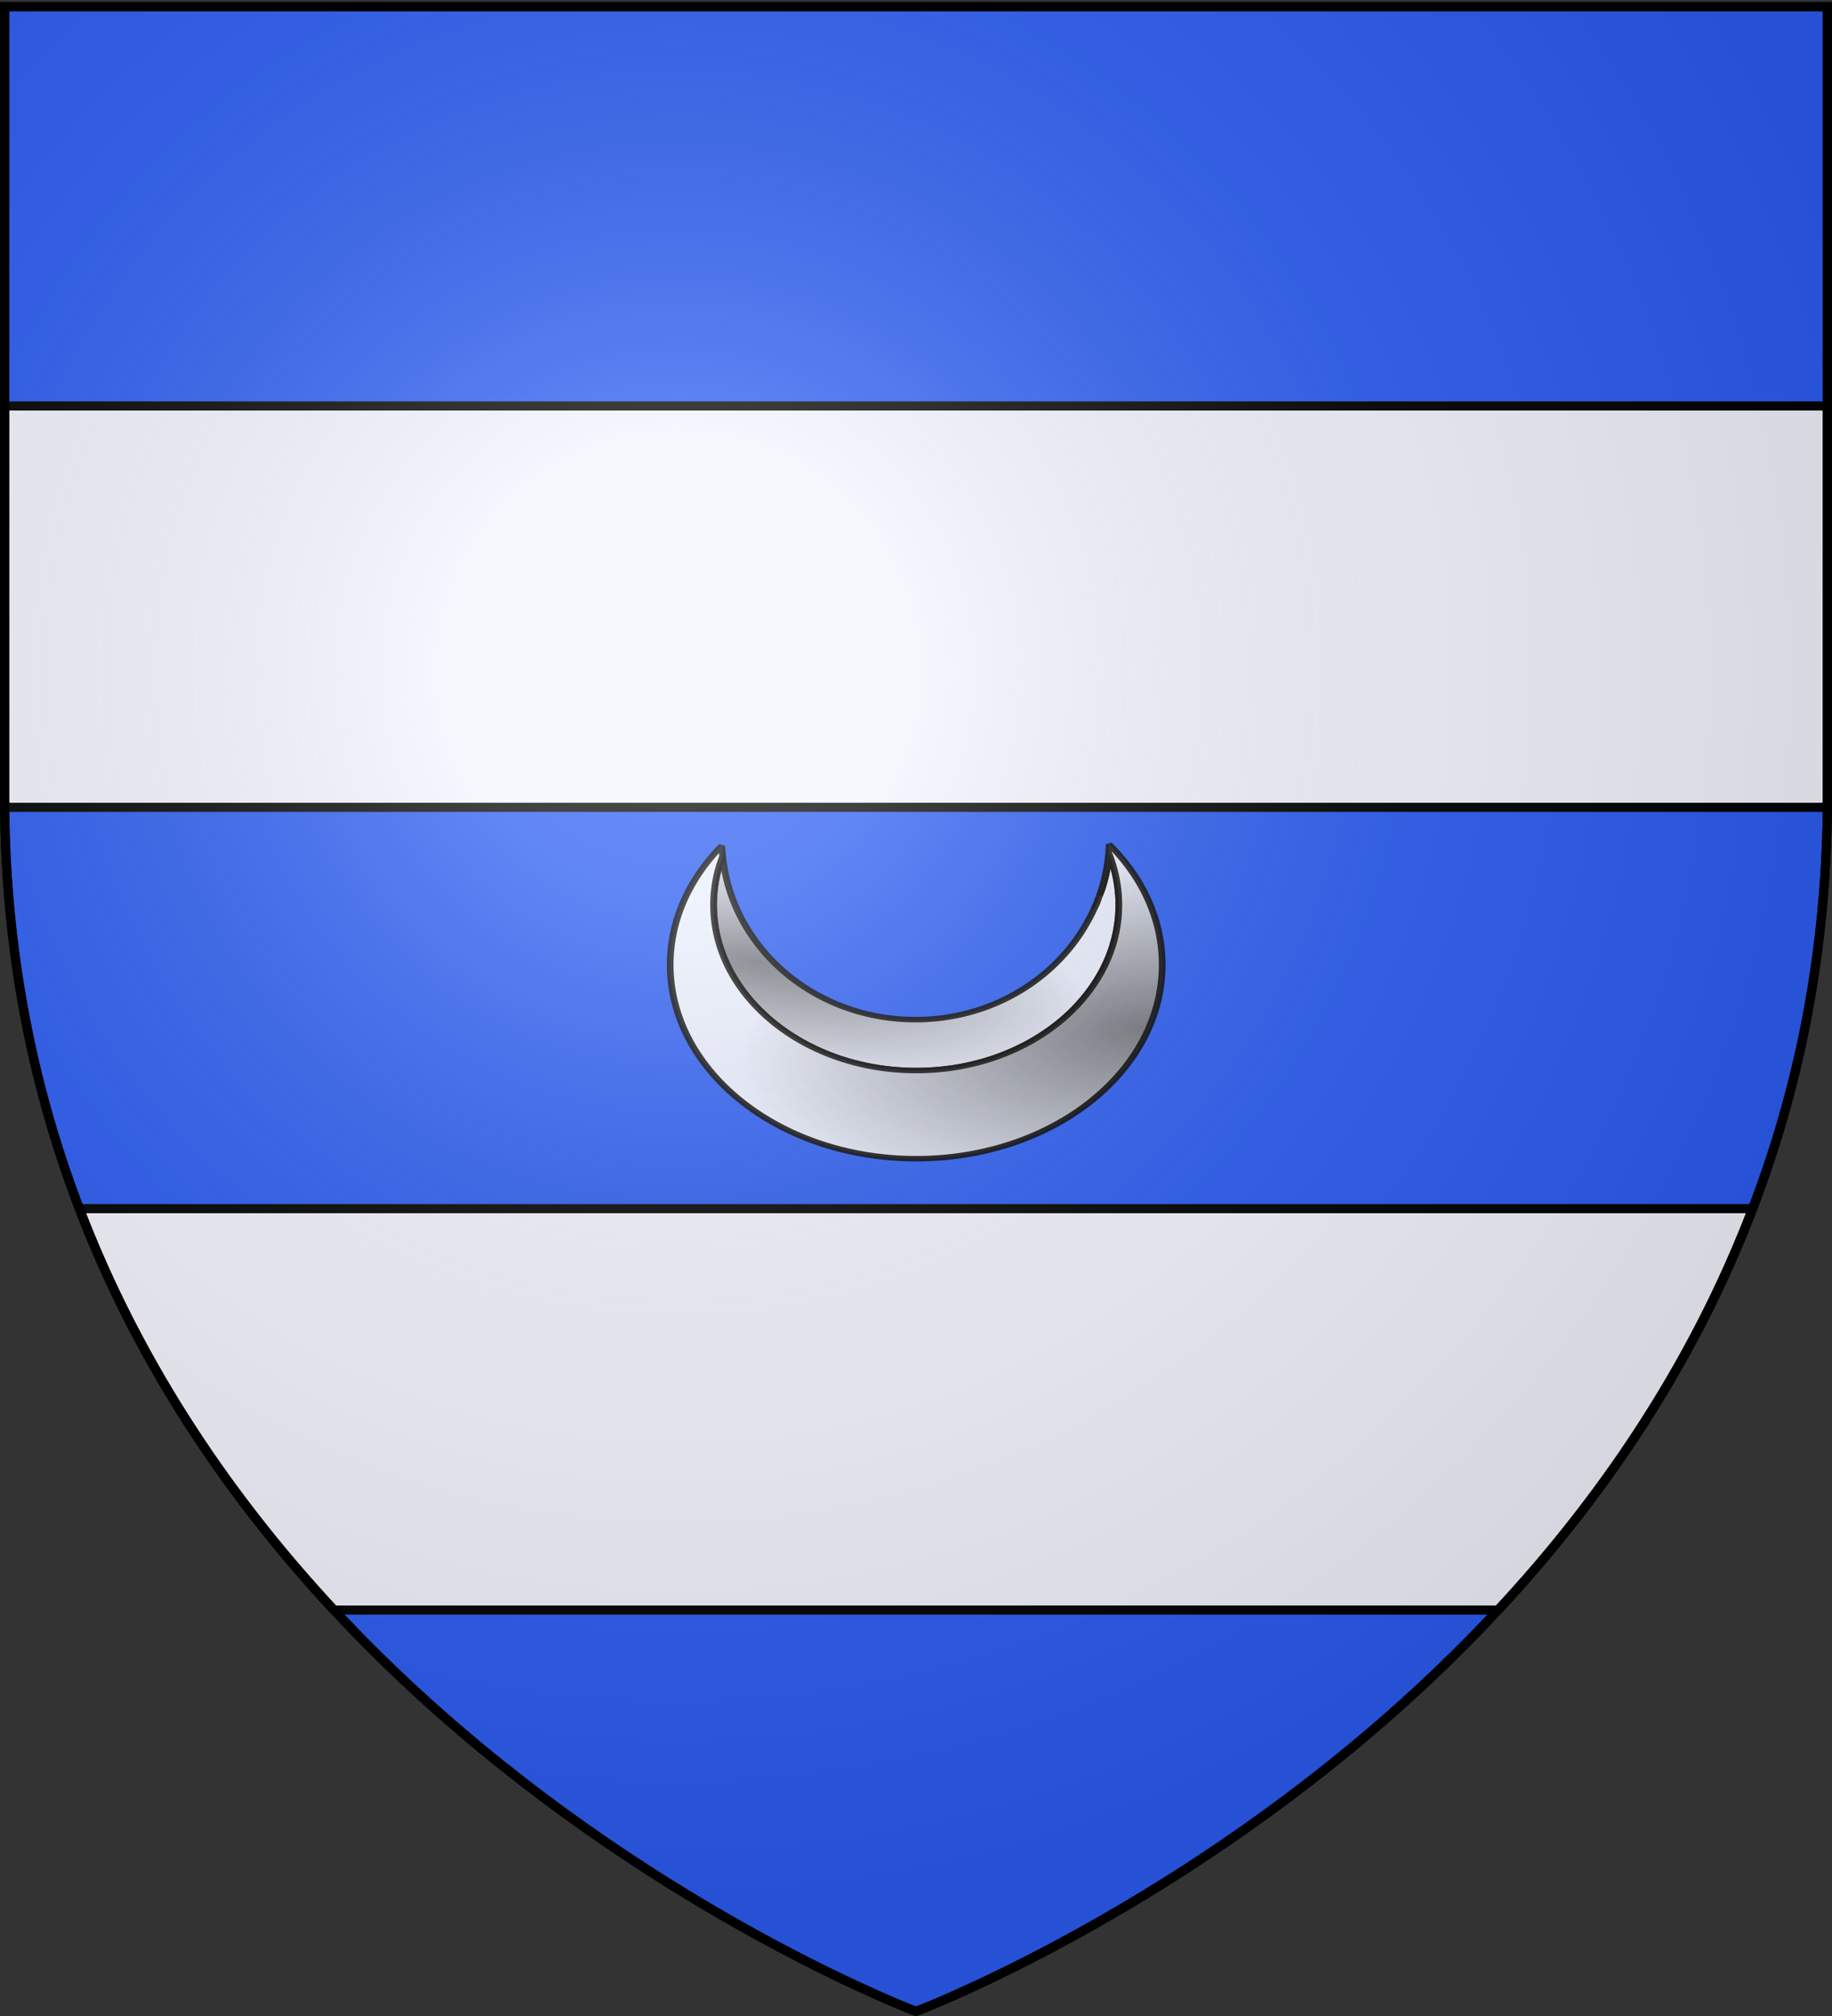
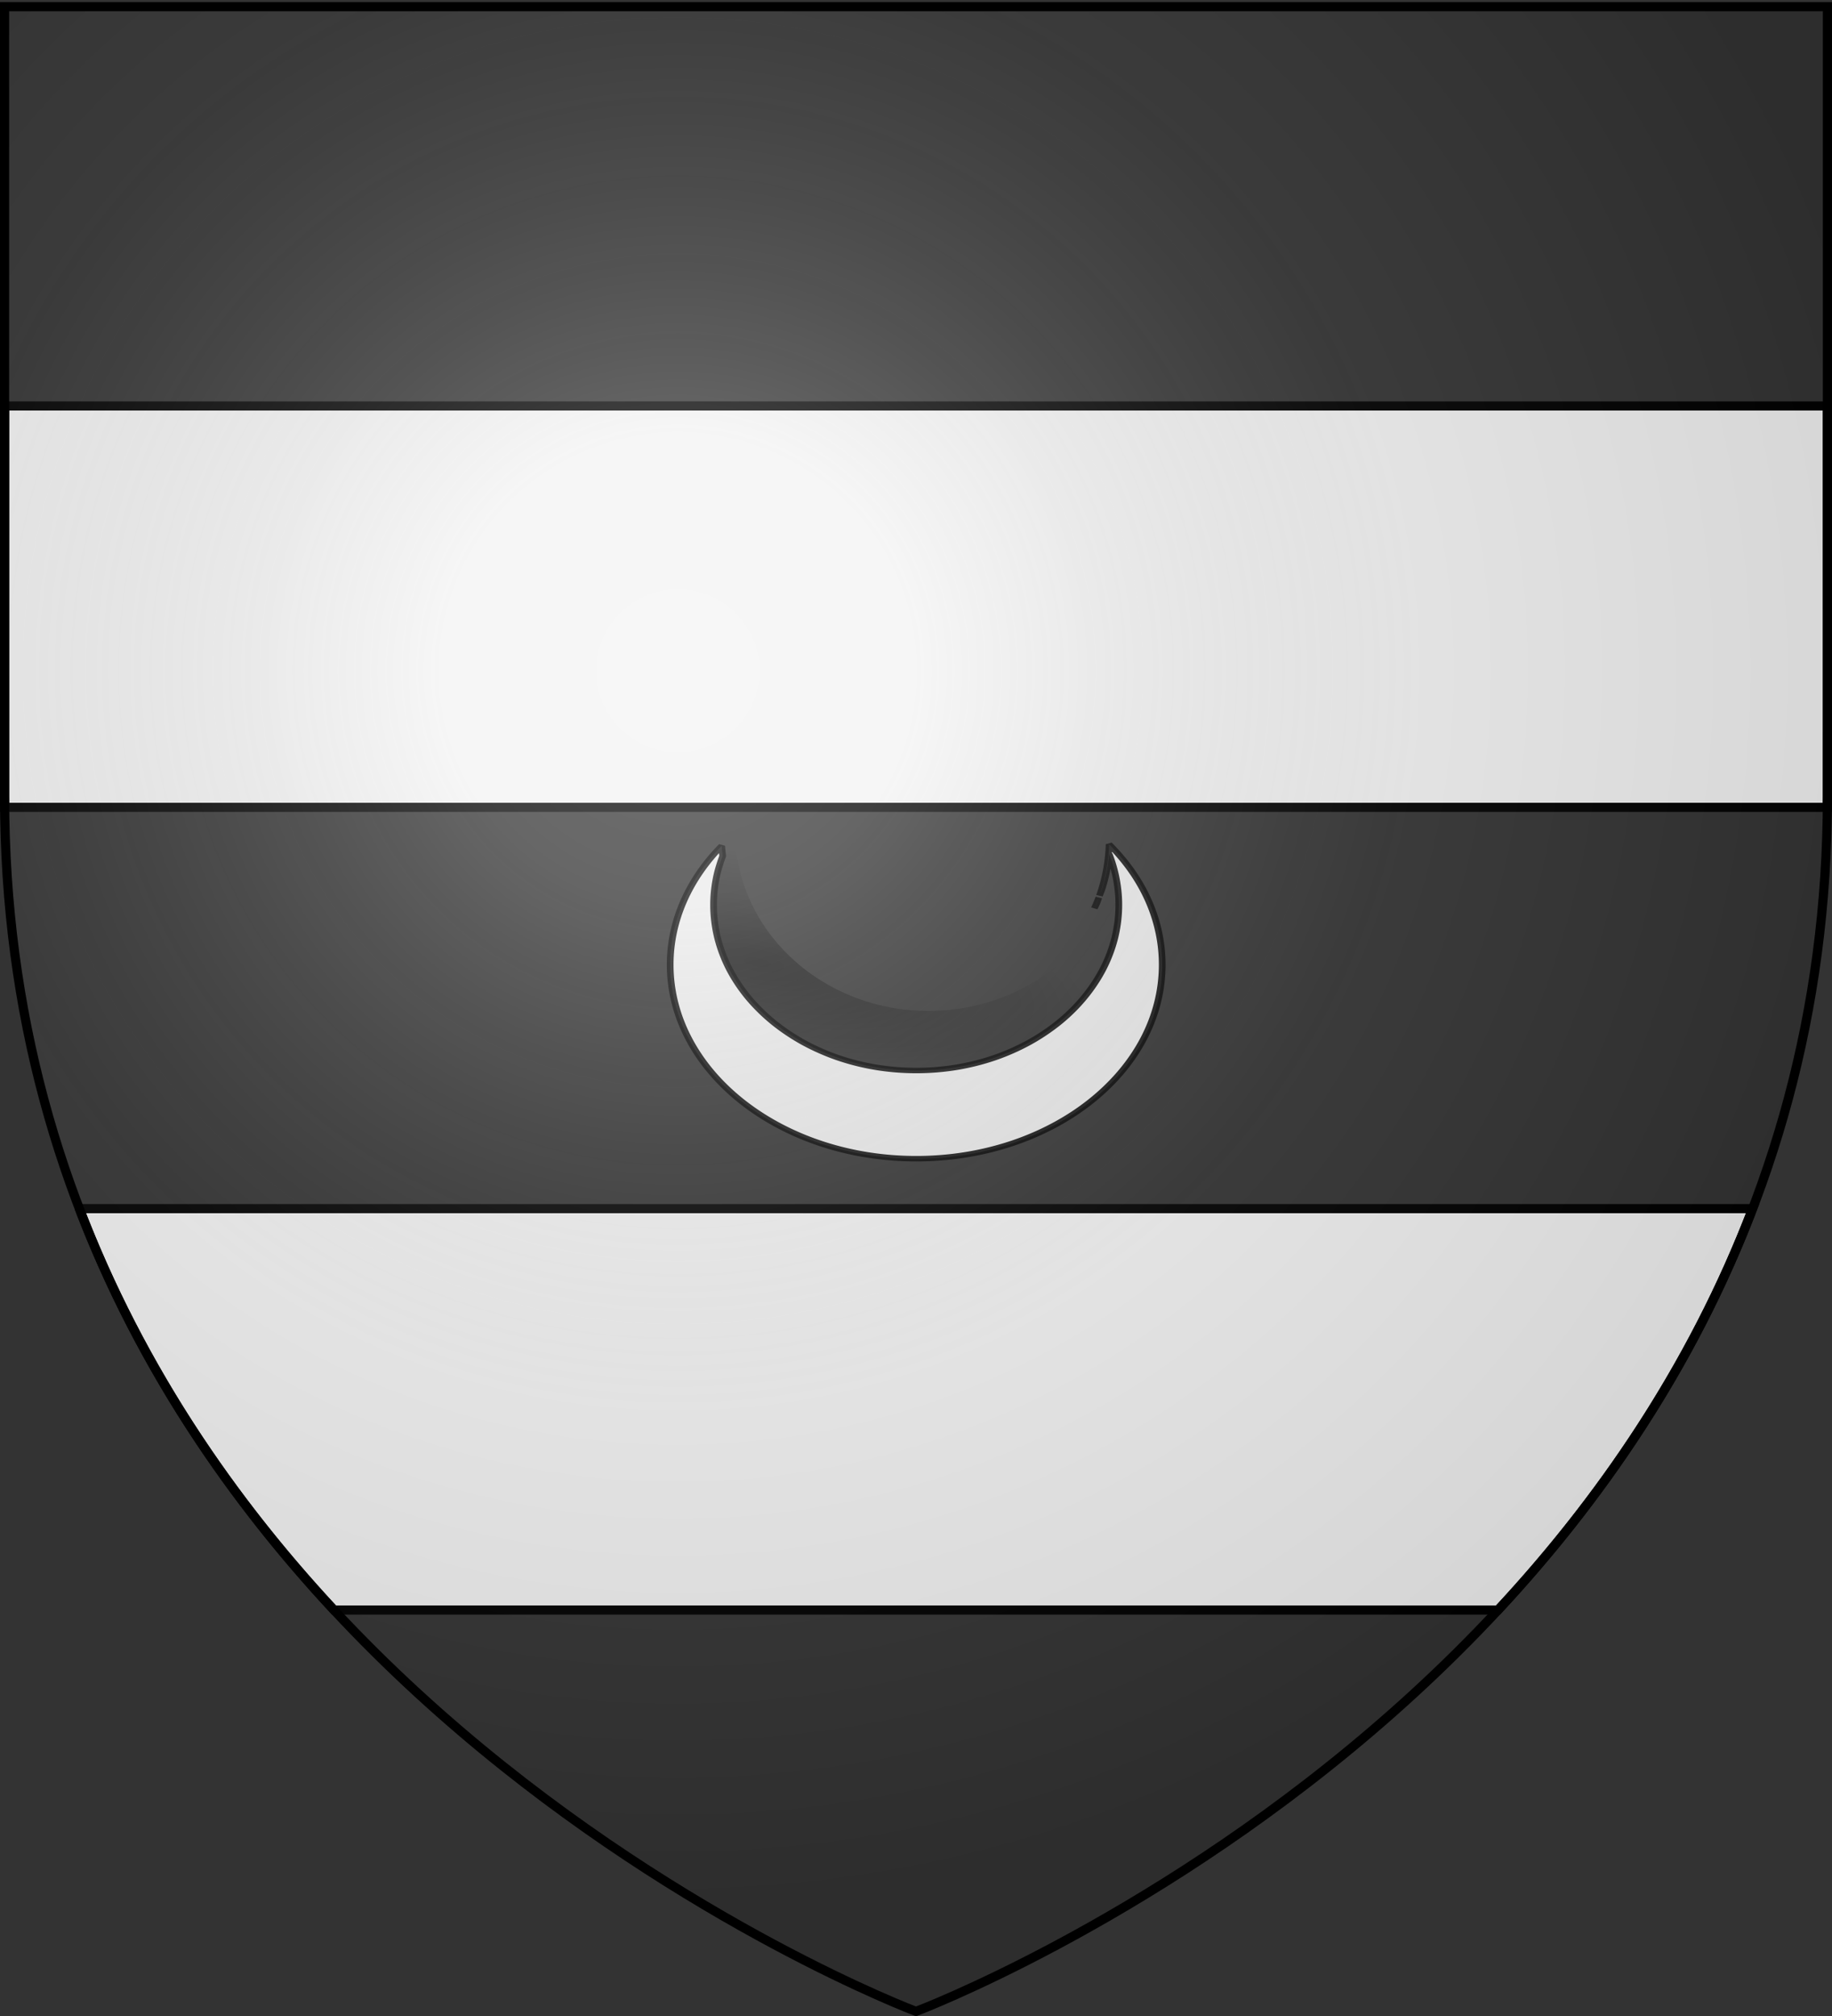
<svg xmlns="http://www.w3.org/2000/svg" xmlns:xlink="http://www.w3.org/1999/xlink" width="600" height="660" version="1.0">
  <rect width="100%" height="100%" fill="#333333" stroke="none" />
  <defs>
    <linearGradient id="b">
      <stop offset="0" style="stop-color:white;stop-opacity:.314" />
      <stop offset=".19" style="stop-color:white;stop-opacity:.251" />
      <stop offset=".6" style="stop-color:#6b6b6b;stop-opacity:.125" />
      <stop offset="1" style="stop-color:black;stop-opacity:.125" />
    </linearGradient>
    <linearGradient id="a">
      <stop offset="0" style="stop-color:#fd0000;stop-opacity:1" />
      <stop offset=".5" style="stop-color:#e77275;stop-opacity:.659" />
      <stop offset="1" style="stop-color:black;stop-opacity:.323" />
    </linearGradient>
    <linearGradient id="c">
      <stop offset="0" style="stop-color:#000;stop-opacity:1" />
      <stop offset="1" style="stop-color:#000;stop-opacity:0" />
    </linearGradient>
    <linearGradient id="d">
      <stop offset="0" style="stop-color:#000;stop-opacity:1" />
      <stop offset="1" style="stop-color:#000;stop-opacity:0" />
    </linearGradient>
    <radialGradient xlink:href="#b" id="g" cx="221.445" cy="226.331" r="300" fx="221.445" fy="226.331" gradientTransform="matrix(1.353 0 0 1.349 -77.63 -85.747)" gradientUnits="userSpaceOnUse" />
    <radialGradient xlink:href="#c" id="e" cx="49.017" cy="70.816" r="60.547" fx="49.017" fy="70.816" gradientTransform="matrix(1.651 .376 -.145 .637 178.829 27.442)" gradientUnits="userSpaceOnUse" />
    <radialGradient xlink:href="#d" id="f" cx="154.772" cy="112.17" r="73.516" fx="154.772" fy="112.17" gradientTransform="matrix(-.115 -.826 1.629 -.226 199.173 268.13)" gradientUnits="userSpaceOnUse" />
  </defs>
  <g style="display:inline">
-     <path d="M300 658.5s298.5-112.32 298.5-397.772V2.176H1.5v258.552C1.5 546.18 300 658.5 300 658.5z" style="fill:#2b5df2;fill-opacity:1;fill-rule:evenodd;stroke:#000;stroke-width:3;stroke-linecap:butt;stroke-linejoin:miter;stroke-miterlimit:4;stroke-opacity:1;stroke-dasharray:none" />
    <path d="M1.5 132.906V260.72c0 1.204.02 2.396.031 3.594H598.47c.01-1.198.031-2.39.031-3.594V132.906H1.5zM26 395.688c19.959 52.185 50.173 95.737 83.375 131.406h381.25c33.202-35.67 63.416-79.22 83.375-131.407H26z" style="fill:#fff;fill-opacity:.941;fill-rule:evenodd;stroke:#000;stroke-width:3;stroke-linecap:butt;stroke-linejoin:miter;stroke-miterlimit:4;stroke-opacity:1;stroke-dasharray:none;display:inline" />
    <g style="display:inline">
      <path d="M-85.609-47.047c.233-.62.502-1.214.719-1.844.238-.692.407-1.422.625-2.125a71.186 71.186 0 0 1-1.344 3.969z" style="opacity:.9;fill:#fff;fill-opacity:1;fill-rule:evenodd;stroke:#000;stroke-width:2;stroke-linejoin:bevel;stroke-miterlimit:4;stroke-opacity:1;stroke-dasharray:none" transform="matrix(1.096 0 0 .896 452.236 339.534)" />
-       <path d="M-196.671-66.14c-.83 2.698-1.523 5.467-1.97 8.312a60.956 60.956 0 0 0-.75 9.468c0 2.09.107 4.153.313 6.188.207 2.035.503 4.03.907 6 .403 1.97.91 3.916 1.5 5.812a60.056 60.056 0 0 0 2.03 5.563 60.18 60.18 0 0 0 2.563 5.281 60.678 60.678 0 0 0 3.032 5 60.883 60.883 0 0 0 3.5 4.656 61.104 61.104 0 0 0 3.906 4.313 61.104 61.104 0 0 0 4.312 3.906 60.884 60.884 0 0 0 4.657 3.5 60.678 60.678 0 0 0 5 3.031 60.18 60.18 0 0 0 5.28 2.563 60.056 60.056 0 0 0 5.563 2.031 60.317 60.317 0 0 0 5.813 1.5c1.97.404 3.965.7 6 .906a61.142 61.142 0 0 0 12.375 0 60.153 60.153 0 0 0 6-.906c1.97-.403 3.917-.91 5.812-1.5a60.041 60.041 0 0 0 5.563-2.031 60.165 60.165 0 0 0 5.281-2.563 60.664 60.664 0 0 0 5-3.03 60.876 60.876 0 0 0 4.656-3.5 61.1 61.1 0 0 0 4.313-3.907 60.512 60.512 0 0 0 7.375-8.969 60.7 60.7 0 0 0 3.031-5 60.207 60.207 0 0 0 2.563-5.281 60.097 60.097 0 0 0 2.03-5.563 60.363 60.363 0 0 0 1.5-5.812c.404-1.97.7-3.965.907-6 .207-2.035.313-4.098.313-6.188 0-3.226-.266-6.38-.75-9.468a60.033 60.033 0 0 0-2.125-9.032 73.034 73.034 0 0 1-2 12.188c-.258 1.02-.607 2-.907 3-.063.219-.122.438-.187.656-.218.703-.387 1.433-.625 2.125-.217.63-.486 1.224-.719 1.844a69.925 69.925 0 0 1-1.437 3.562c-.019.043-.044.082-.063.125-9.411 21.863-29.11 36.97-51.969 36.97-30.171 0-54.898-26.27-57.593-59.75z" style="opacity:.9;fill:#fff;fill-opacity:1;fill-rule:evenodd;stroke:#000;stroke-width:2;stroke-linejoin:bevel;stroke-miterlimit:4;stroke-opacity:1;stroke-dasharray:none" transform="matrix(1.096 0 0 .896 452.236 339.534)" />
      <path d="M-81.203-70.453a73.614 73.614 0 0 1-2.875 18.78c.3-.998.649-1.98.907-3a73.034 73.034 0 0 0 2-12.187 60.033 60.033 0 0 1 2.125 9.032c.484 3.089.75 6.242.75 9.468 0 2.09-.106 4.153-.313 6.188a60.22 60.22 0 0 1-.906 6 60.363 60.363 0 0 1-1.5 5.812 60.097 60.097 0 0 1-2.031 5.563 60.207 60.207 0 0 1-2.563 5.281 60.7 60.7 0 0 1-3.031 5 60.512 60.512 0 0 1-7.375 8.969 61.1 61.1 0 0 1-4.313 3.906 60.876 60.876 0 0 1-4.656 3.5 60.664 60.664 0 0 1-5 3.031 60.165 60.165 0 0 1-5.281 2.563 60.041 60.041 0 0 1-5.563 2.031 60.303 60.303 0 0 1-5.812 1.5c-1.97.404-3.965.7-6 .906a61.142 61.142 0 0 1-6.188.313c-2.089 0-4.152-.106-6.187-.313a60.162 60.162 0 0 1-6-.906 60.317 60.317 0 0 1-5.813-1.5 60.056 60.056 0 0 1-5.562-2.031 60.18 60.18 0 0 1-5.281-2.563 60.678 60.678 0 0 1-5-3.03 60.884 60.884 0 0 1-4.657-3.5 61.104 61.104 0 0 1-4.312-3.907 61.104 61.104 0 0 1-3.906-4.313 60.883 60.883 0 0 1-3.5-4.656 60.678 60.678 0 0 1-3.032-5 60.18 60.18 0 0 1-2.562-5.281 60.056 60.056 0 0 1-2.031-5.563 60.317 60.317 0 0 1-1.5-5.812c-.404-1.97-.7-3.965-.907-6a61.145 61.145 0 0 1-.312-6.188c0-3.226.265-6.38.75-9.468.446-2.845 1.139-5.614 1.969-8.313-.1-1.246-.243-2.484-.282-3.75-9.661 12.001-15.406 27.08-15.406 43.438 0 39.137 32.944 70.875 73.531 70.875 40.588 0 73.5-31.738 73.5-70.875 0-16.618-5.933-31.908-15.875-44z" style="opacity:.9;fill:#fff;fill-opacity:1;fill-rule:evenodd;stroke:#000;stroke-width:2;stroke-linejoin:bevel;stroke-miterlimit:4;stroke-opacity:1;stroke-dasharray:none" transform="matrix(1.096 0 0 .896 452.236 339.534)" />
-       <path d="M238.907 52.137c-.83 2.699-1.522 5.468-1.968 8.312a60.956 60.956 0 0 0-.75 9.469c0 2.09.105 4.152.312 6.187.207 2.035.503 4.03.906 6 .404 1.97.91 3.917 1.5 5.813a60.056 60.056 0 0 0 2.032 5.562 60.18 60.18 0 0 0 2.562 5.282 60.677 60.677 0 0 0 3.031 5 60.883 60.883 0 0 0 3.5 4.656 61.104 61.104 0 0 0 3.907 4.312 61.104 61.104 0 0 0 4.312 3.907 60.883 60.883 0 0 0 4.656 3.5 60.678 60.678 0 0 0 5 3.03 60.18 60.18 0 0 0 5.282 2.563 60.056 60.056 0 0 0 5.562 2.032 60.317 60.317 0 0 0 5.813 1.5c1.97.403 3.965.699 6 .906 2.035.207 4.098.312 6.187.312 2.09 0 4.153-.105 6.188-.312a60.153 60.153 0 0 0 6-.906c1.97-.404 3.917-.91 5.812-1.5a60.041 60.041 0 0 0 5.563-2.032 60.165 60.165 0 0 0 5.28-2.562 60.664 60.664 0 0 0 5-3.031 60.875 60.875 0 0 0 4.657-3.5 61.1 61.1 0 0 0 4.313-3.907 60.512 60.512 0 0 0 7.375-8.969 60.699 60.699 0 0 0 3.03-5 60.207 60.207 0 0 0 2.563-5.28 60.097 60.097 0 0 0 2.032-5.563 60.363 60.363 0 0 0 1.5-5.813c.403-1.97.7-3.965.906-6 .206-2.035.312-4.098.312-6.187 0-3.226-.265-6.38-.75-9.469a60.033 60.033 0 0 0-2.125-9.031 73.034 73.034 0 0 1-2 12.188c-.258 1.02-.606 2-.906 3-.063.218-.122.438-.187.656-.219.702-.387 1.433-.625 2.125-.217.63-.486 1.223-.72 1.843a69.925 69.925 0 0 1-1.437 3.563c-.018.043-.044.082-.062.125-9.411 21.863-29.11 36.969-51.969 36.969-30.172 0-54.898-26.27-57.594-59.75z" style="opacity:.5;fill:url(#e);fill-opacity:1;fill-rule:evenodd;stroke:#000;stroke-width:0;stroke-linejoin:bevel;stroke-miterlimit:4;stroke-opacity:1;stroke-dasharray:none" transform="matrix(1.096 0 0 .896 -25.359 233.537)" />
-       <path d="M354.376 47.824a73.614 73.614 0 0 1-2.875 18.781c.3-.999.648-1.98.906-3a73.034 73.034 0 0 0 2-12.187 60.033 60.033 0 0 1 2.125 9.031c.485 3.09.75 6.243.75 9.469 0 2.09-.105 4.152-.312 6.187a60.22 60.22 0 0 1-.906 6 60.363 60.363 0 0 1-1.5 5.813 60.097 60.097 0 0 1-2.032 5.562 60.207 60.207 0 0 1-2.562 5.282 60.699 60.699 0 0 1-3.031 5 60.512 60.512 0 0 1-7.375 8.968 61.1 61.1 0 0 1-4.313 3.907 60.875 60.875 0 0 1-4.656 3.5 60.664 60.664 0 0 1-5 3.03 60.165 60.165 0 0 1-5.281 2.563 60.041 60.041 0 0 1-5.563 2.032 60.303 60.303 0 0 1-5.812 1.5c-1.97.403-3.966.699-6 .906a61.142 61.142 0 0 1-6.188.312c-2.09 0-4.152-.105-6.187-.312a60.162 60.162 0 0 1-6-.906 60.317 60.317 0 0 1-5.813-1.5 60.056 60.056 0 0 1-5.562-2.032 60.18 60.18 0 0 1-5.282-2.562 60.678 60.678 0 0 1-5-3.031 60.883 60.883 0 0 1-4.656-3.5 61.104 61.104 0 0 1-4.312-3.907 61.104 61.104 0 0 1-3.907-4.312 60.883 60.883 0 0 1-3.5-4.656 60.677 60.677 0 0 1-3.03-5 60.18 60.18 0 0 1-2.563-5.282 60.056 60.056 0 0 1-2.032-5.562 60.317 60.317 0 0 1-1.5-5.813c-.403-1.97-.699-3.965-.906-6a61.145 61.145 0 0 1-.312-6.187c0-3.226.265-6.38.75-9.469.446-2.844 1.138-5.613 1.968-8.312-.1-1.247-.243-2.485-.28-3.75-9.663 12-15.407 27.08-15.407 43.437 0 39.138 32.944 70.875 73.531 70.875s73.5-31.737 73.5-70.875c0-16.618-5.934-31.908-15.875-44z" style="opacity:.5;fill:url(#f);fill-opacity:1;fill-rule:evenodd;stroke:#000;stroke-width:0;stroke-linejoin:bevel;stroke-miterlimit:4;stroke-opacity:1;stroke-dasharray:none" transform="matrix(1.096 0 0 .896 -25.359 233.537)" />
+       <path d="M238.907 52.137c-.83 2.699-1.522 5.468-1.968 8.312a60.956 60.956 0 0 0-.75 9.469c0 2.09.105 4.152.312 6.187.207 2.035.503 4.03.906 6 .404 1.97.91 3.917 1.5 5.813a60.056 60.056 0 0 0 2.032 5.562 60.18 60.18 0 0 0 2.562 5.282 60.677 60.677 0 0 0 3.031 5 60.883 60.883 0 0 0 3.5 4.656 61.104 61.104 0 0 0 3.907 4.312 61.104 61.104 0 0 0 4.312 3.907 60.883 60.883 0 0 0 4.656 3.5 60.678 60.678 0 0 0 5 3.03 60.18 60.18 0 0 0 5.282 2.563 60.056 60.056 0 0 0 5.562 2.032 60.317 60.317 0 0 0 5.813 1.5c1.97.403 3.965.699 6 .906 2.035.207 4.098.312 6.187.312 2.09 0 4.153-.105 6.188-.312a60.153 60.153 0 0 0 6-.906c1.97-.404 3.917-.91 5.812-1.5a60.041 60.041 0 0 0 5.563-2.032 60.165 60.165 0 0 0 5.28-2.562 60.664 60.664 0 0 0 5-3.031 60.875 60.875 0 0 0 4.657-3.5 61.1 61.1 0 0 0 4.313-3.907 60.512 60.512 0 0 0 7.375-8.969 60.699 60.699 0 0 0 3.03-5 60.207 60.207 0 0 0 2.563-5.28 60.097 60.097 0 0 0 2.032-5.563 60.363 60.363 0 0 0 1.5-5.813c.403-1.97.7-3.965.906-6 .206-2.035.312-4.098.312-6.187 0-3.226-.265-6.38-.75-9.469c-.258 1.02-.606 2-.906 3-.063.218-.122.438-.187.656-.219.702-.387 1.433-.625 2.125-.217.63-.486 1.223-.72 1.843a69.925 69.925 0 0 1-1.437 3.563c-.018.043-.044.082-.062.125-9.411 21.863-29.11 36.969-51.969 36.969-30.172 0-54.898-26.27-57.594-59.75z" style="opacity:.5;fill:url(#e);fill-opacity:1;fill-rule:evenodd;stroke:#000;stroke-width:0;stroke-linejoin:bevel;stroke-miterlimit:4;stroke-opacity:1;stroke-dasharray:none" transform="matrix(1.096 0 0 .896 -25.359 233.537)" />
    </g>
  </g>
  <path d="M300 658.5s298.5-112.32 298.5-397.772V2.176H1.5v258.552C1.5 546.18 300 658.5 300 658.5z" style="opacity:1;fill:url(#g);fill-opacity:1;fill-rule:evenodd;stroke:none;stroke-width:1px;stroke-linecap:butt;stroke-linejoin:miter;stroke-opacity:1" />
  <path d="M300 658.5S1.5 546.18 1.5 260.728V2.176h597v258.552C598.5 546.18 300 658.5 300 658.5z" style="opacity:1;fill:none;fill-opacity:1;fill-rule:evenodd;stroke:#000;stroke-width:3;stroke-linecap:butt;stroke-linejoin:miter;stroke-miterlimit:4;stroke-dasharray:none;stroke-opacity:1" />
</svg>